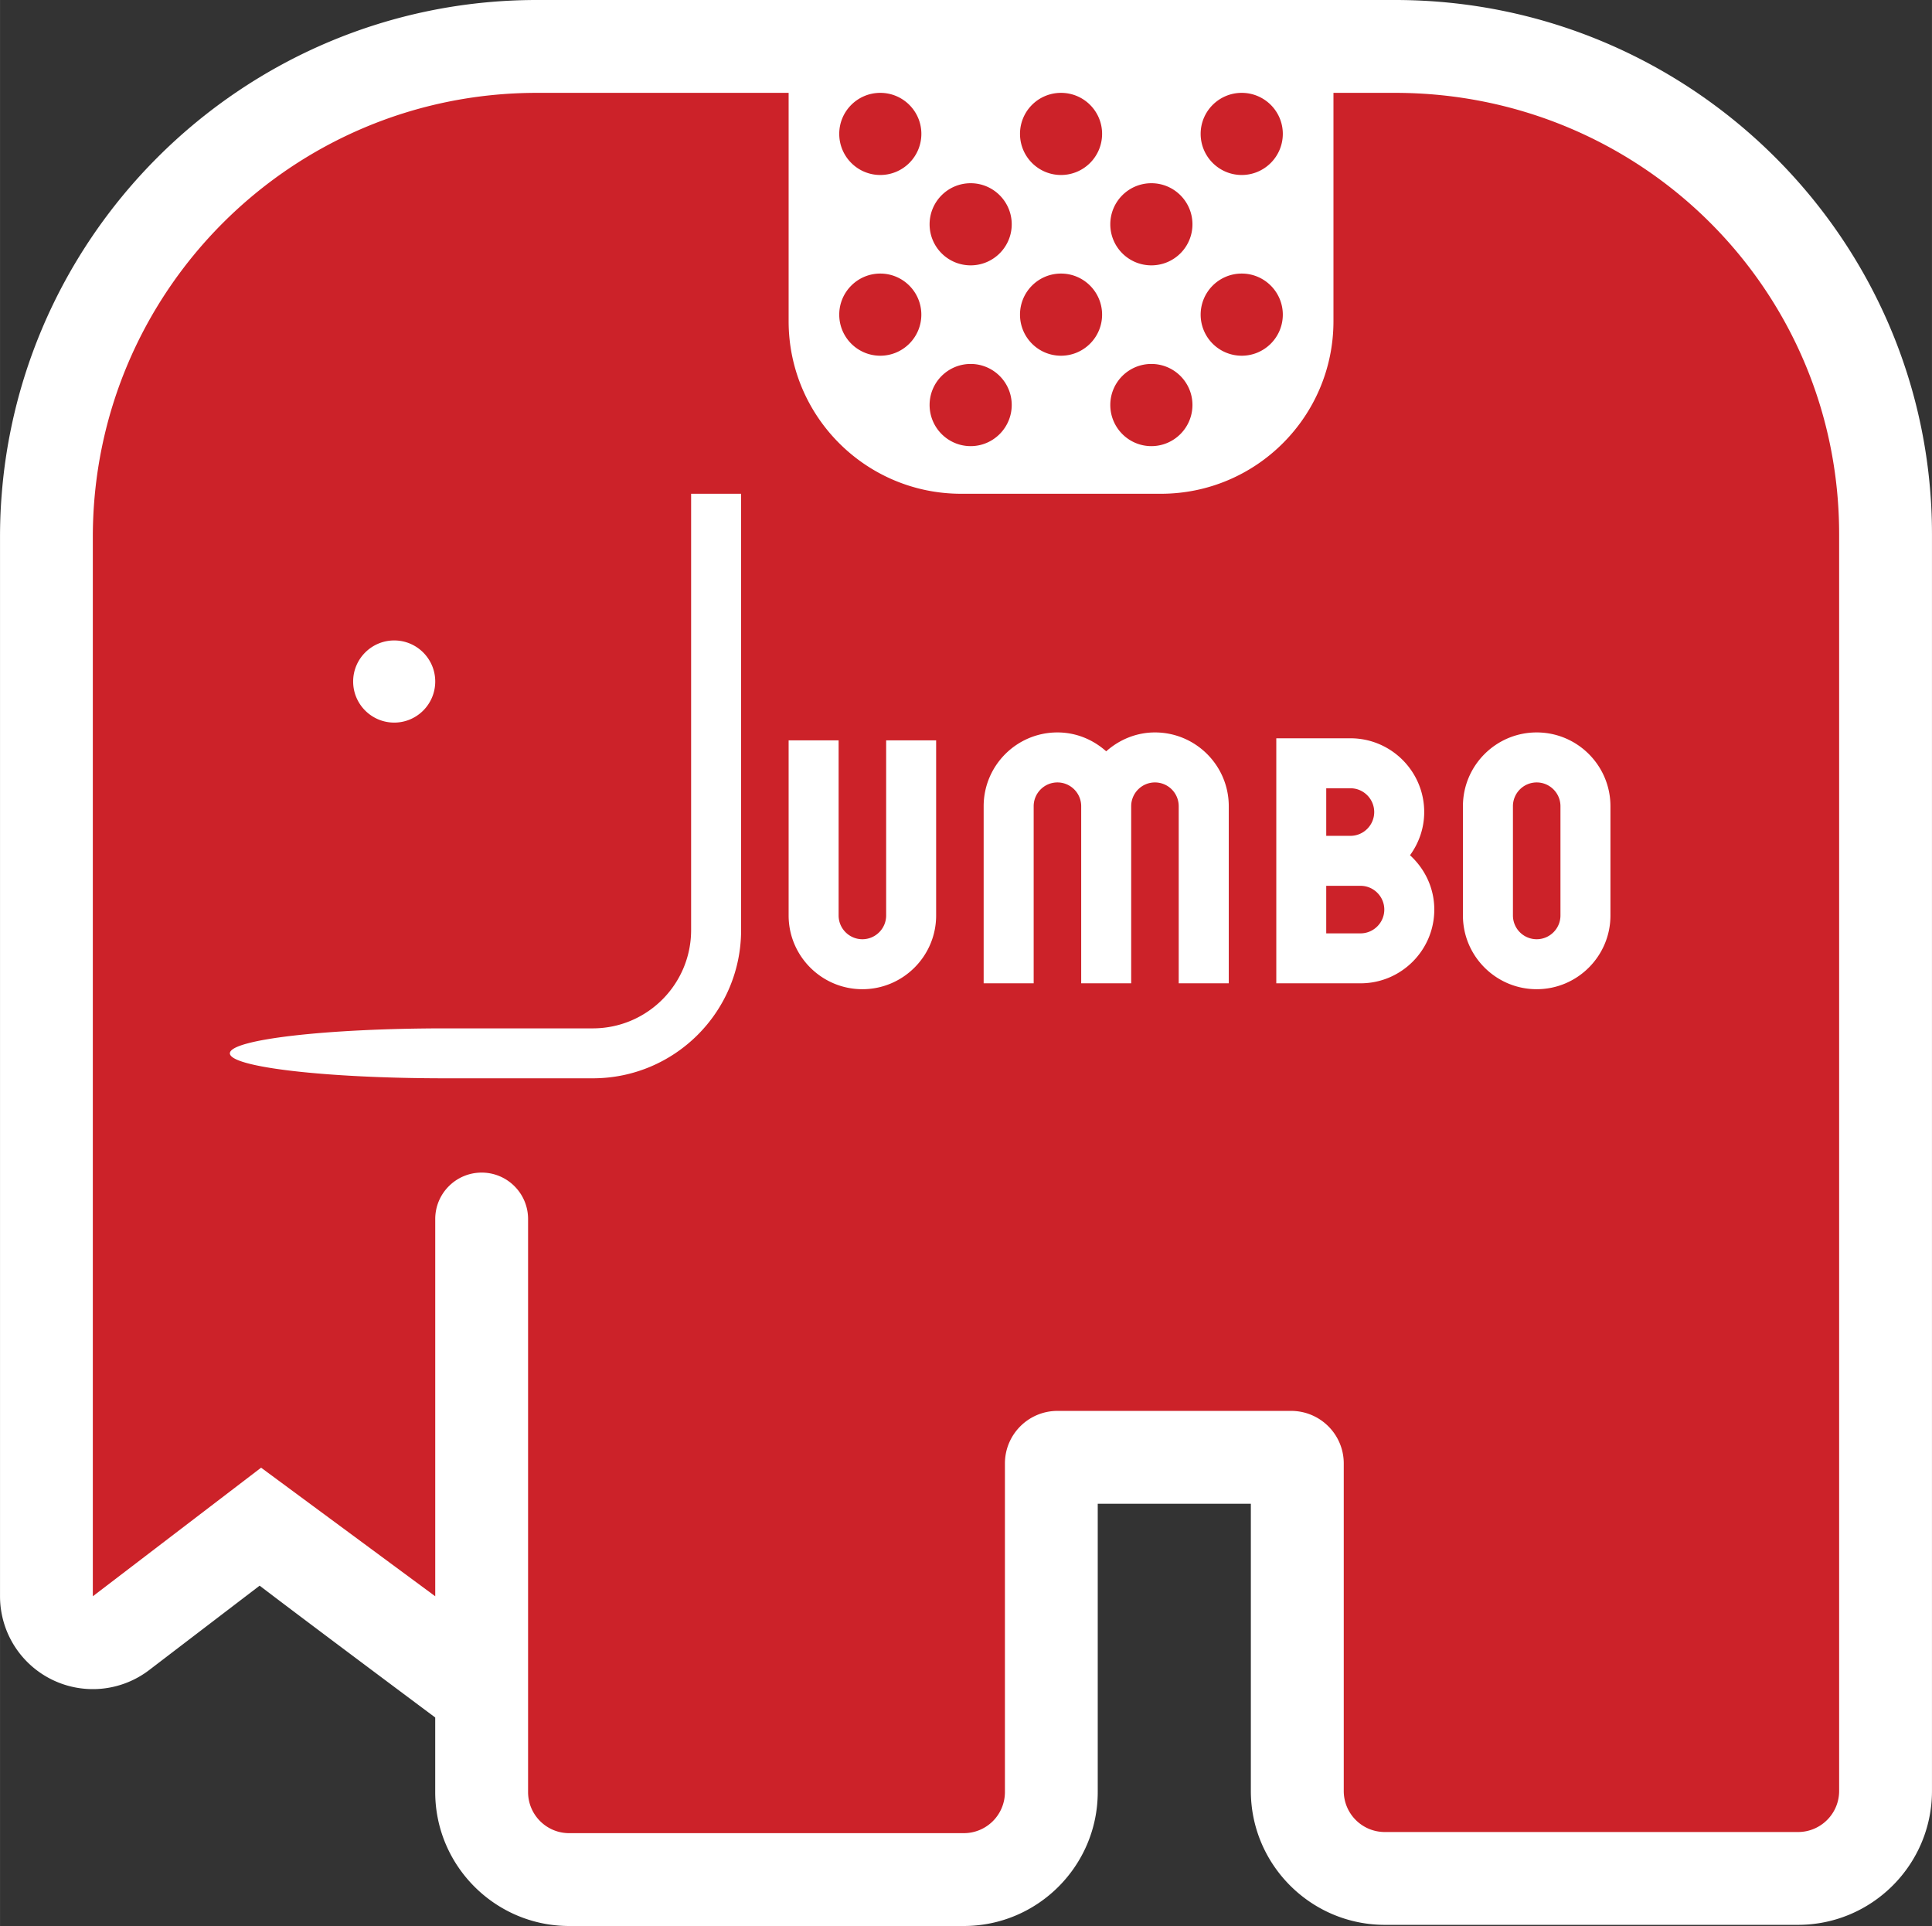
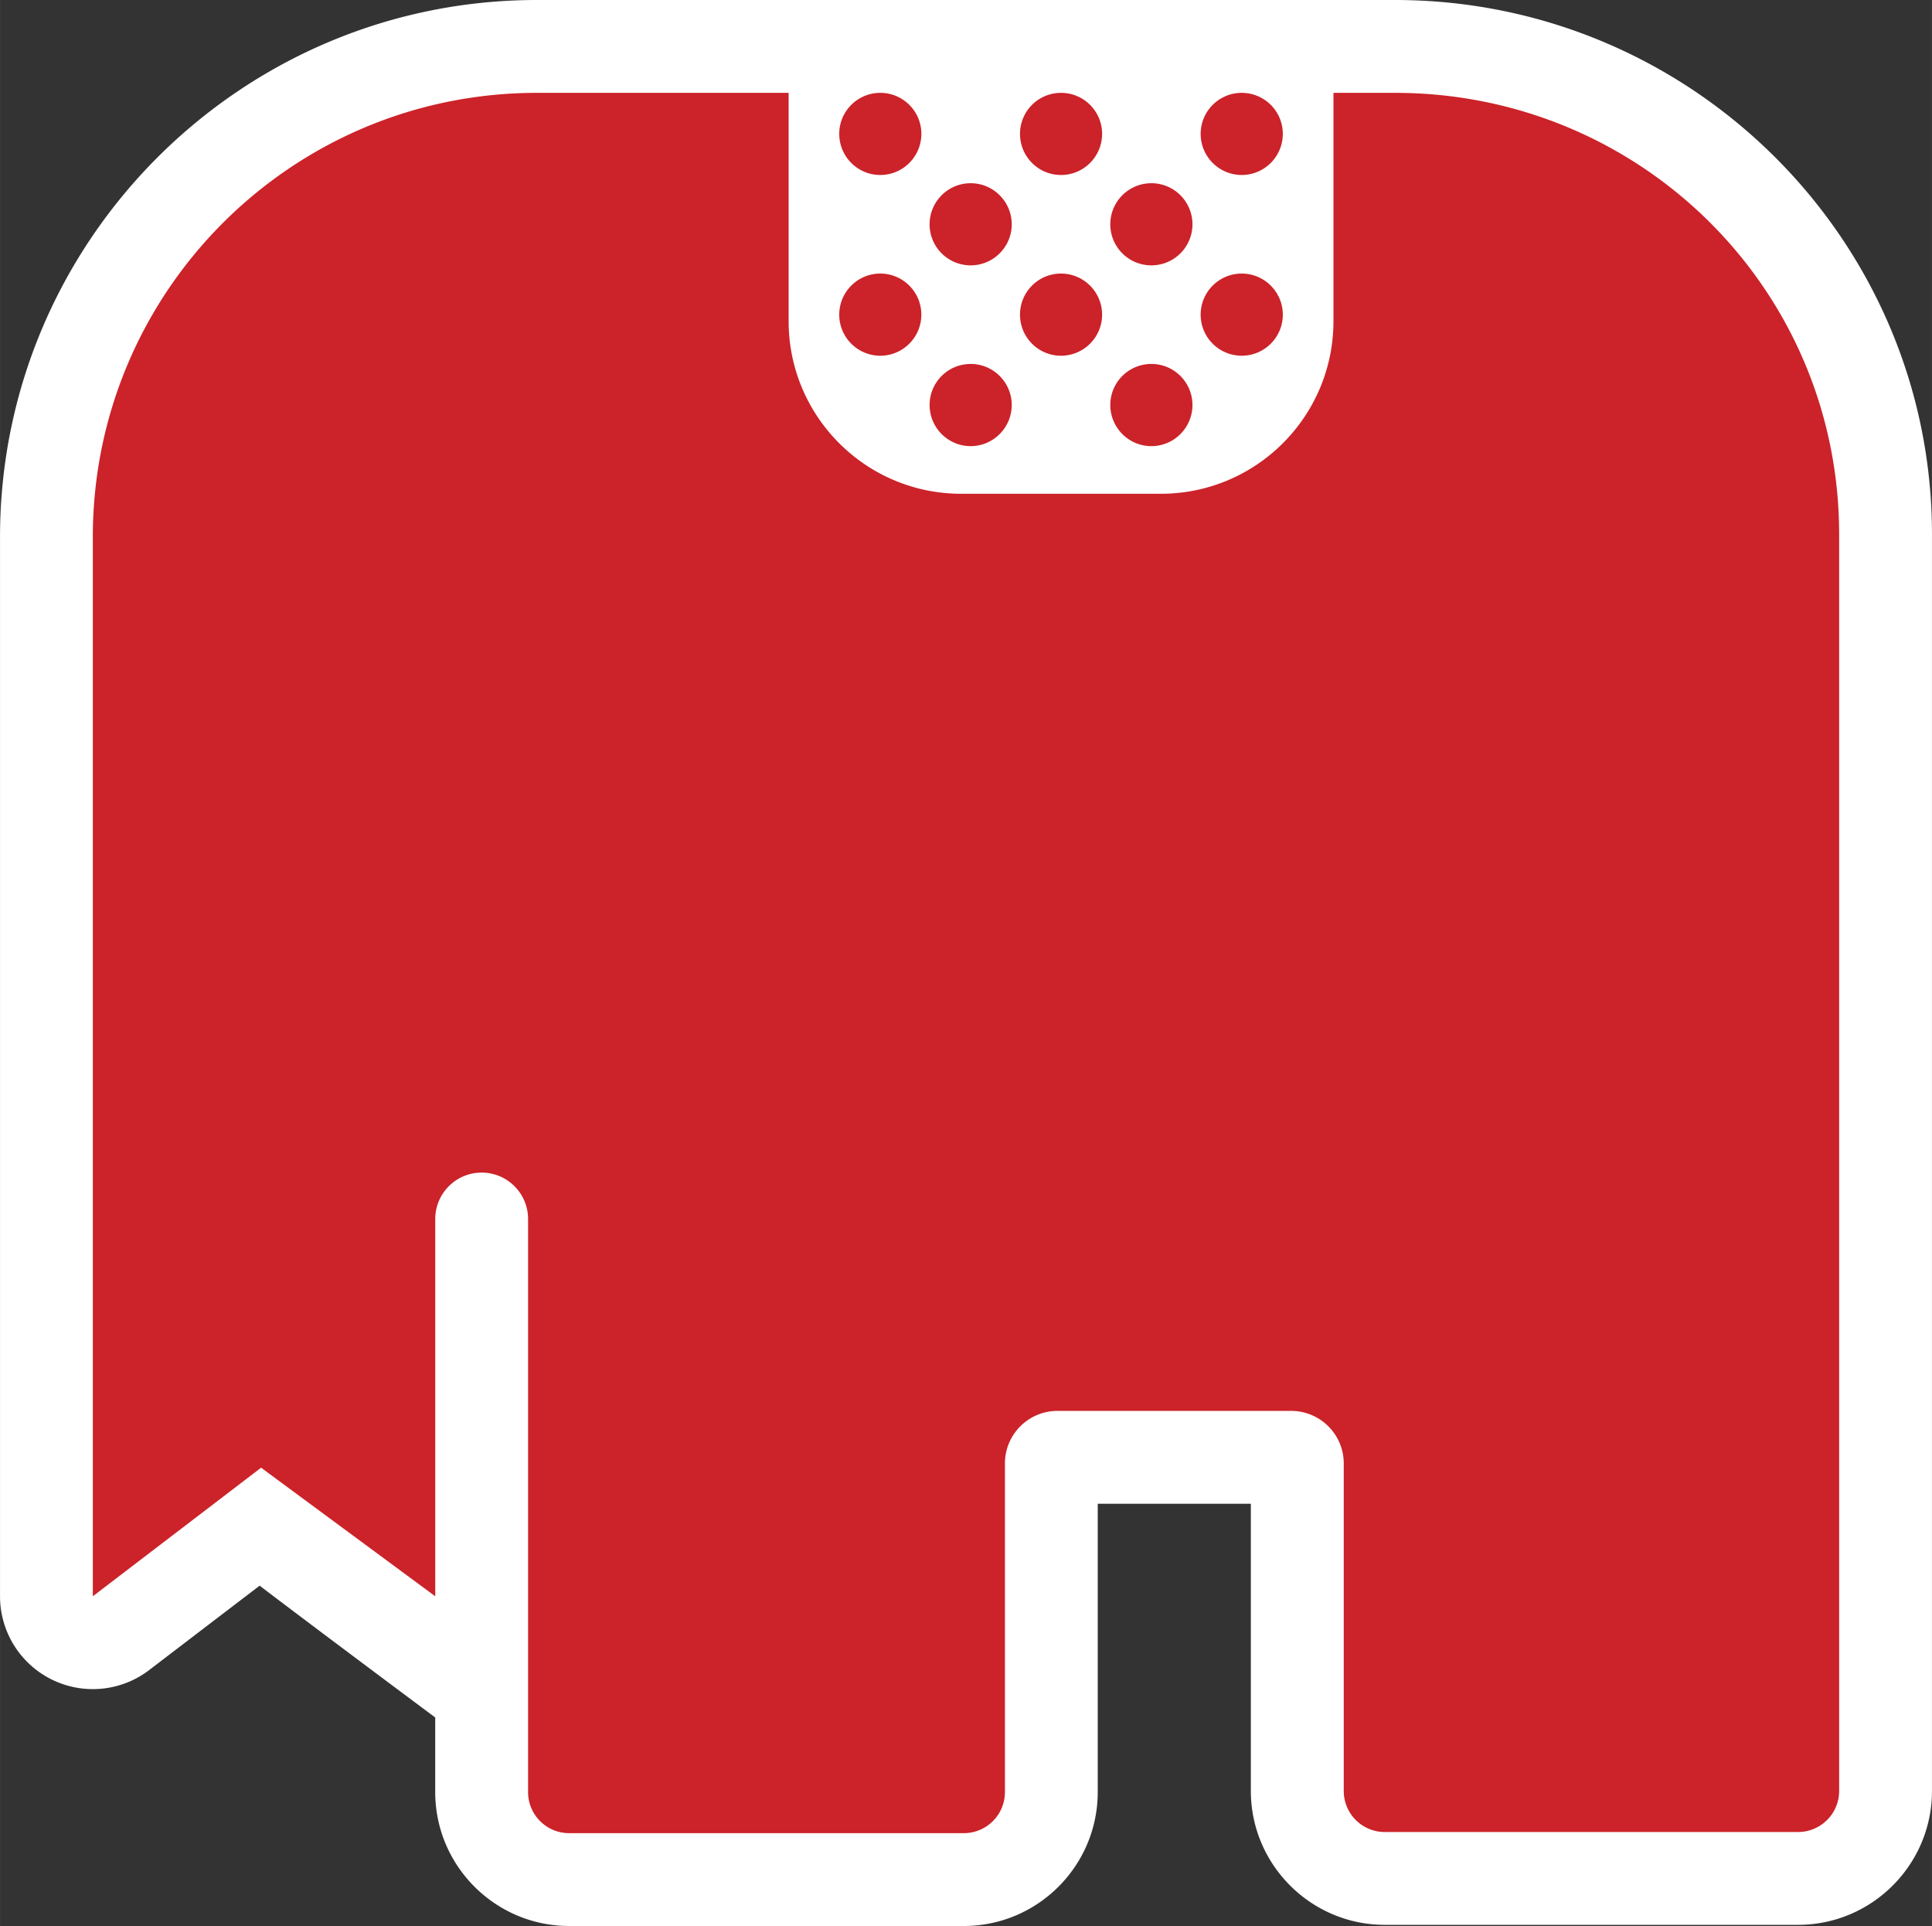
<svg xmlns="http://www.w3.org/2000/svg" width="2500" height="2492" viewBox="0 0 474.236 472.731">
  <rect x="0" y="0" width="474.236" height="472.731" fill="#333333" stroke="none" />
  <path fill="none" d="M.021.042h474.215v472.689H.021z" />
  <path d="M342.435 0h-210.65C59.117 0 0 59.125 0 131.798v260.003a22.789 22.789 0 0 0 12.688 20.428 22.775 22.775 0 0 0 23.93-2.322s14.877-11.371 27.109-20.709c9.74 7.438 33.717 25.355 43.098 32.355v18.299c0 18.129 14.757 32.879 32.886 32.879h96.861c18.133 0 32.883-14.75 32.883-32.879v-70.766h37.584v70.492c0 18.123 14.767 32.871 32.889 32.871H441.35c18.137 0 32.886-14.748 32.886-32.871V131.146C474.236 58.83 415.11 0 342.435 0" fill="#fff" />
  <path d="M206.003 77.227c0-5.557 4.515-10.08 10.075-10.08 5.562 0 10.076 4.523 10.076 10.08 0 5.569-4.515 10.083-10.076 10.083-5.561 0-10.075-4.514-10.075-10.083M228.183 99.398c0-5.548 4.506-10.067 10.083-10.067 5.553 0 10.076 4.519 10.076 10.067 0 5.562-4.523 10.104-10.076 10.104-5.577 0-10.083-4.542-10.083-10.104M272.539 99.398c0-5.548 4.507-10.067 10.083-10.067 5.577 0 10.083 4.519 10.083 10.067 0 5.562-4.506 10.104-10.083 10.104s-10.083-4.542-10.083-10.104M250.375 77.227c0-5.557 4.491-10.08 10.067-10.08 5.562 0 10.084 4.523 10.084 10.08 0 5.569-4.522 10.083-10.084 10.083-5.576 0-10.067-4.514-10.067-10.083M228.183 55.055c0-5.565 4.506-10.084 10.083-10.084 5.553 0 10.076 4.52 10.076 10.084 0 5.561-4.523 10.075-10.076 10.075-5.577 0-10.083-4.514-10.083-10.075M272.539 55.055c0-5.565 4.507-10.084 10.083-10.084 5.577 0 10.083 4.52 10.083 10.084 0 5.561-4.506 10.075-10.083 10.075s-10.083-4.514-10.083-10.075M206.003 32.855c0-5.553 4.515-10.064 10.075-10.064 5.569 0 10.084 4.511 10.084 10.064 0 5.572-4.515 10.095-10.084 10.095-5.561 0-10.075-4.523-10.075-10.095M250.375 32.855a10.058 10.058 0 0 1 10.067-10.064c5.577 0 10.084 4.511 10.084 10.064 0 5.572-4.507 10.095-10.084 10.095-5.576 0-10.067-4.523-10.067-10.095M294.719 77.227c0-5.557 4.506-10.08 10.083-10.08 5.561 0 10.084 4.523 10.084 10.08 0 5.569-4.523 10.083-10.084 10.083a10.077 10.077 0 0 1-10.083-10.083M294.719 32.855c0-5.553 4.521-10.064 10.083-10.064 5.561 0 10.084 4.511 10.084 10.064 0 5.572-4.523 10.095-10.084 10.095s-10.083-4.523-10.083-10.095" fill="#cc2229" />
  <path d="M129.62 299.206v140.646c0 5.568 4.515 10.092 10.091 10.092h96.861a10.089 10.089 0 0 0 10.101-10.092v-80.65c0-7.125 5.779-12.902 12.906-12.902h57.336c7.145 0 12.93 5.777 12.93 12.902v80.377c0 5.58 4.506 10.084 10.083 10.084H441.35c5.575 0 10.097-4.504 10.097-10.084V131.146c0-60.196-48.8-108.355-109.012-108.355h-15.117v56.038c0 23.39-18.968 42.366-42.379 42.366h-48.998c-23.395 0-42.362-18.976-42.362-42.366V22.791h-61.794c-60.196 0-109.006 48.807-109.006 109.007v260.003l41.308-31.561 42.745 31.561v-92.596c0-6.287 5.099-11.394 11.395-11.394s11.393 5.107 11.393 11.395" fill="#cc2229" />
-   <path d="M359.1 197.882v26.822c0 9.975 8.12 18.093 18.104 18.093 9.989 0 18.106-8.119 18.106-18.093v-26.822c0-9.995-8.117-18.109-18.106-18.109-9.984 0-18.104 8.114-18.104 18.109m12.274 26.822v-26.822a5.835 5.835 0 0 1 5.831-5.837c3.213 0 5.835 2.621 5.835 5.837v26.822c0 3.208-2.622 5.829-5.835 5.829a5.833 5.833 0 0 1-5.831-5.829M217.517 181.715v42.989c0 3.216-2.621 5.829-5.833 5.829s-5.833-2.613-5.833-5.829v-42.989h-12.272v42.989c0 9.975 8.126 18.093 18.105 18.093 9.979 0 18.104-8.119 18.104-18.093v-42.989h-12.271zM283.501 179.773c-4.587 0-8.758 1.785-11.969 4.634-3.196-2.849-7.351-4.634-11.97-4.634-9.987 0-18.109 8.114-18.109 18.109v43.469h12.277v-43.469c0-3.216 2.621-5.837 5.832-5.837 3.212 0 5.833 2.621 5.833 5.837v43.469h12.271v-43.469c0-3.216 2.621-5.837 5.834-5.837a5.834 5.834 0 0 1 5.832 5.837v43.469h12.288v-43.469c.002-9.995-8.132-18.109-18.119-18.109M346.11 209.915c2.173-2.992 3.484-6.632 3.484-10.599 0-9.983-8.118-18.105-18.106-18.105H313.286v60.14h20.678c9.986 0 18.105-8.114 18.105-18.097.003-5.298-2.332-10.031-5.959-13.339m-14.622-16.439c3.212 0 5.833 2.624 5.833 5.84 0 3.212-2.621 5.837-5.833 5.837h-5.943v-11.677h5.943zm2.479 35.615h-8.423v-11.67h8.422c3.211 0 5.831 2.621 5.831 5.833.001 3.204-2.62 5.837-5.83 5.837M86.682 167.273c0-5.553 4.522-10.076 10.083-10.076 5.553 0 10.066 4.522 10.066 10.076 0 5.573-4.514 10.087-10.066 10.087-5.56 0-10.083-4.514-10.083-10.087M109.269 264.667c-29.187 0-52.846-2.74-52.846-6.129 0-3.388 23.659-6.129 52.846-6.129h36.227c13.335 0 24.146-10.802 24.146-24.134v-107.08h12.272v107.08c0 20.106-16.308 36.392-36.418 36.392h-36.227z" fill="#fff" />
</svg>